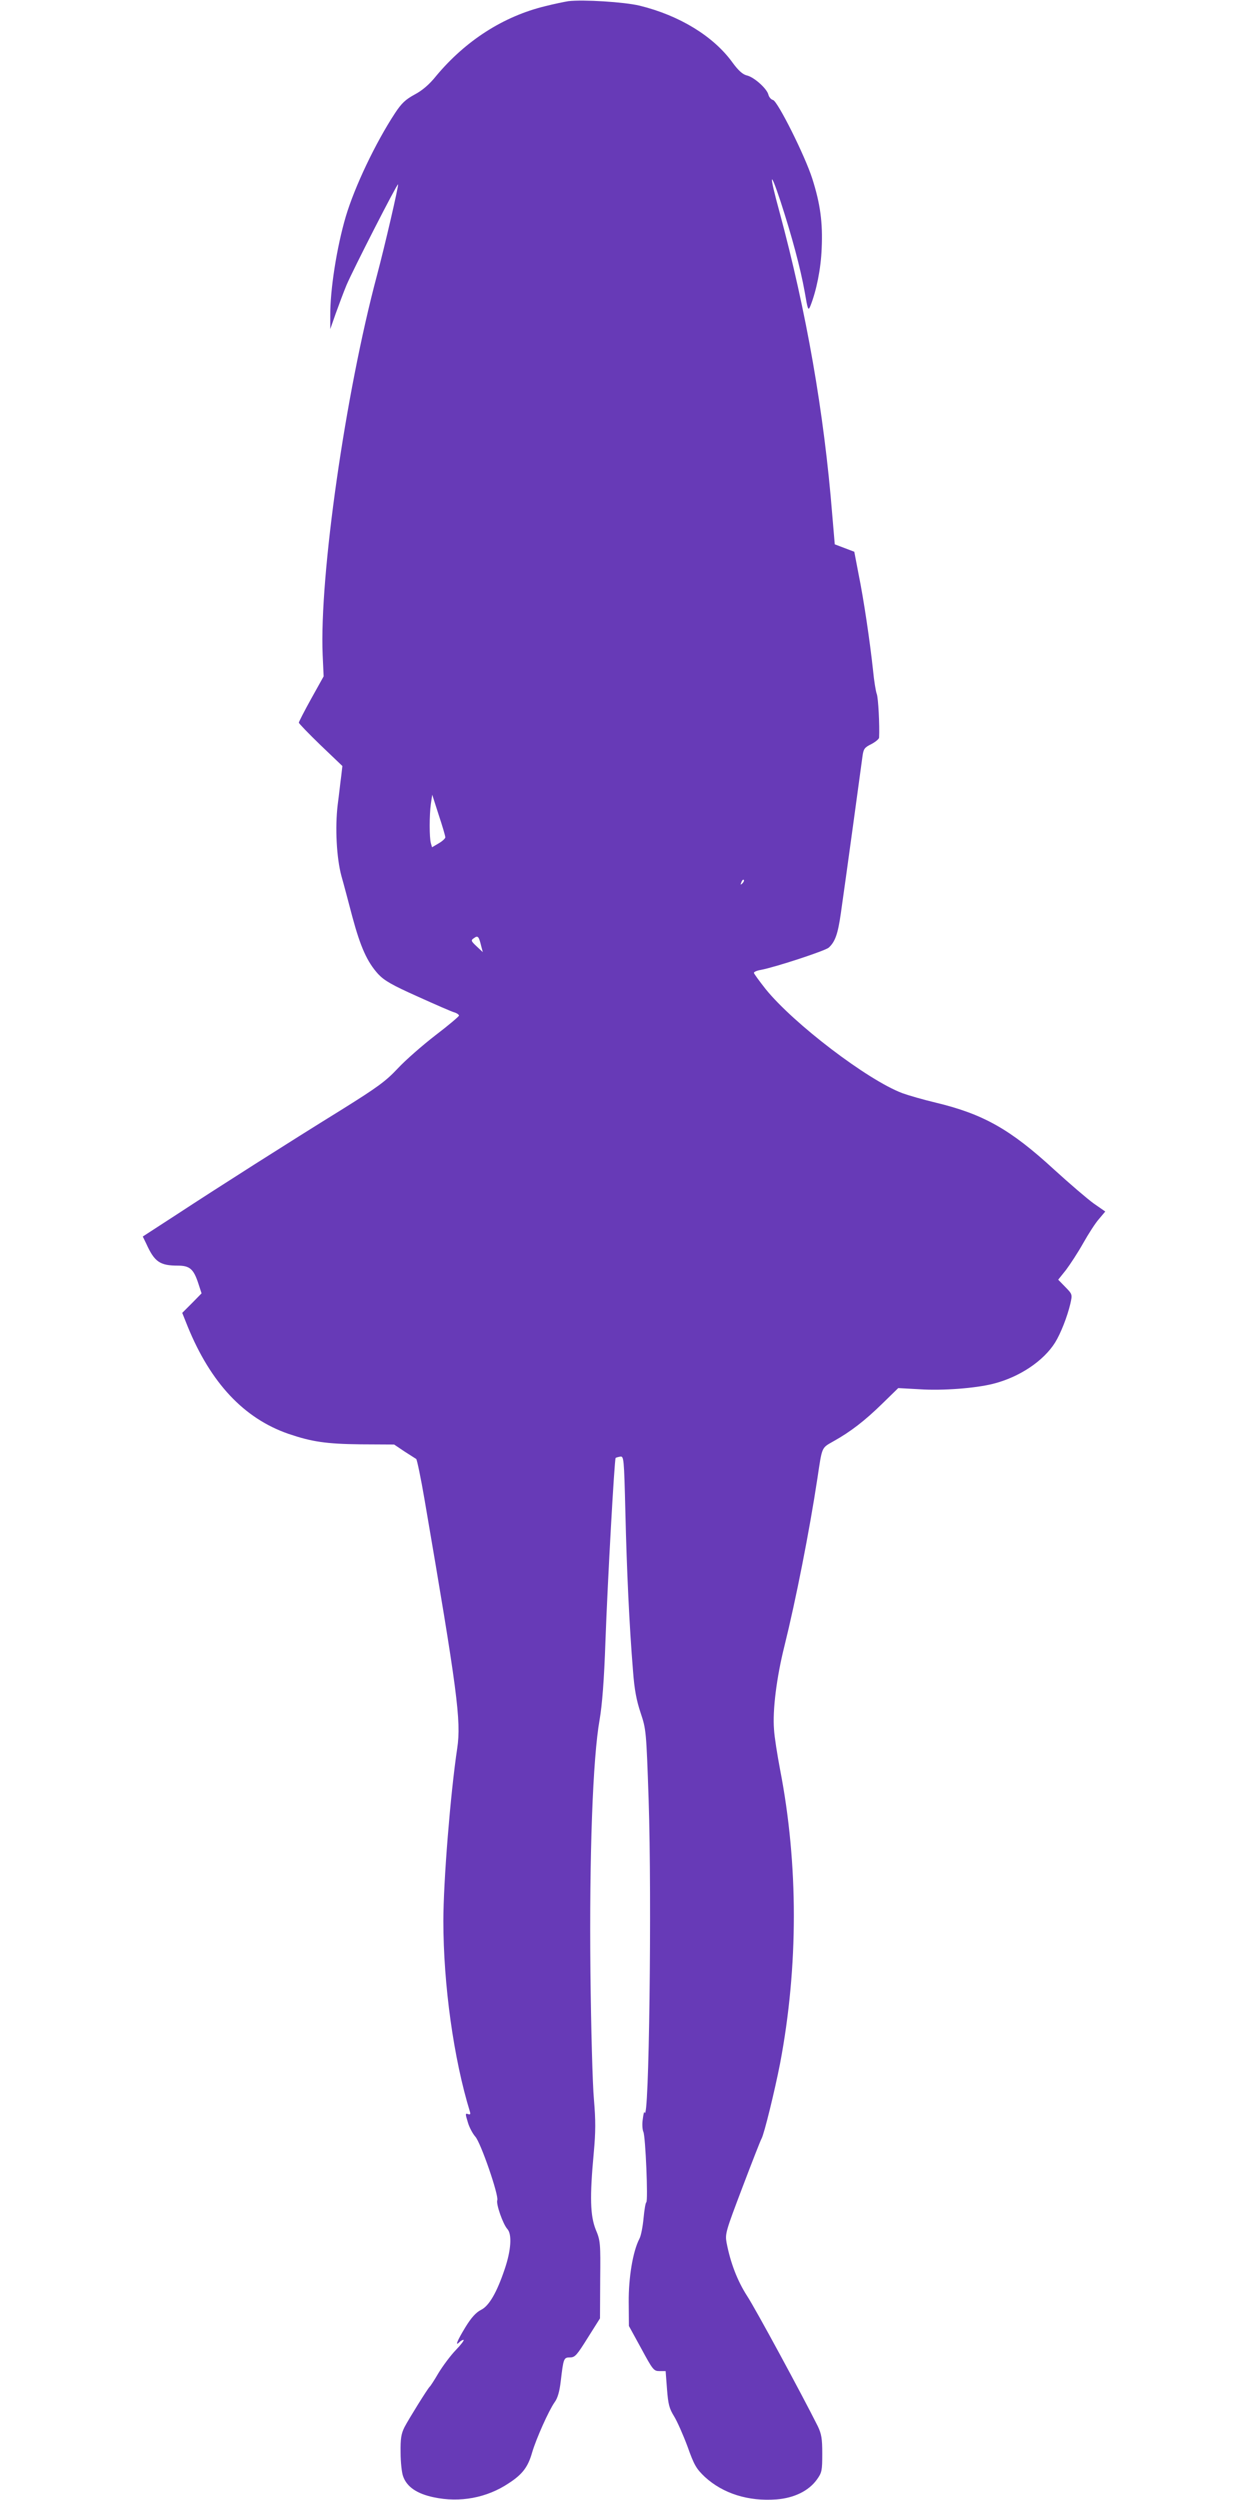
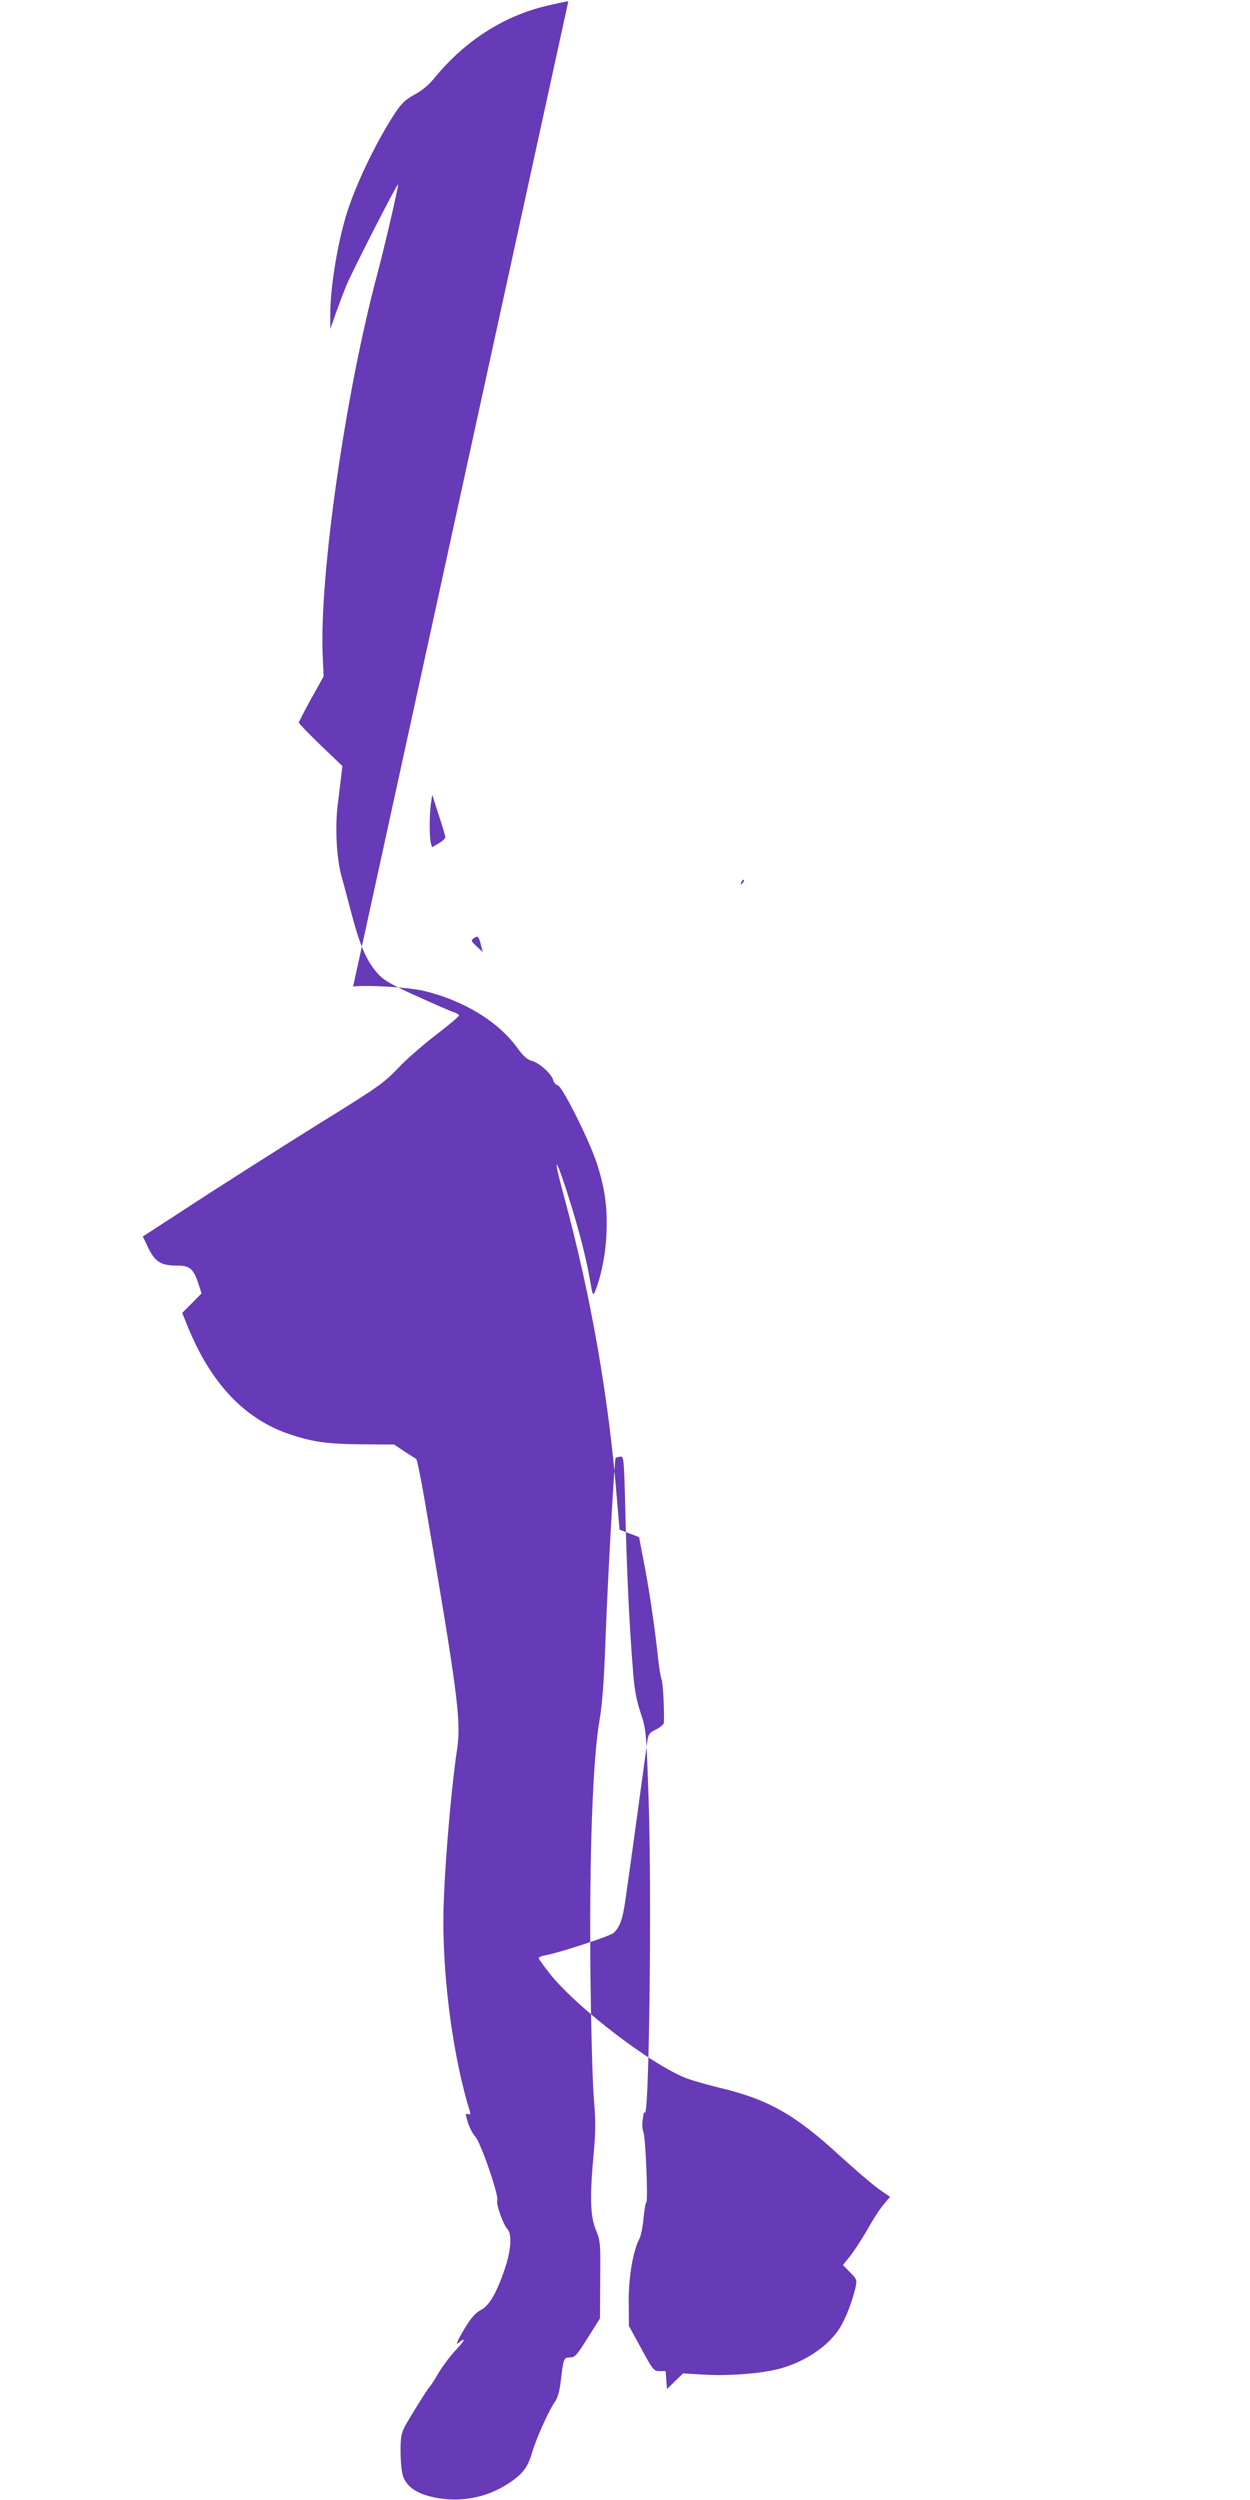
<svg xmlns="http://www.w3.org/2000/svg" version="1.0" width="640pt" height="1280pt" viewBox="0 0 640 1280" preserveAspectRatio="xMidYMid meet">
  <g transform="translate(0,1280) scale(0.1,-0.1)" fill="#673ab7" stroke="none">
-     <path d="M2910 12794 c-19 -3 -73 -14 -120 -26 -213 -52 -406 -176 -557 -357 -35 -44 -72 -75 -110 -95 -46 -25 -67 -44 -101 -96 -99 -151 -206 -375 -252 -530 -46 -157 -80 -374 -79 -505 l0 -70 28 80 c16 44 40 109 55 145 33 78 259 520 264 516 4 -5 -68 -316 -108 -466 -162 -607 -295 -1538 -278 -1943 l5 -110 -64 -115 c-35 -63 -63 -118 -63 -122 0 -4 50 -56 111 -115 l112 -107 -6 -52 c-4 -28 -11 -94 -18 -146 -14 -117 -6 -272 19 -365 11 -38 36 -133 56 -209 42 -156 76 -231 132 -293 32 -34 70 -56 204 -116 91 -41 175 -78 188 -81 12 -4 22 -11 22 -16 0 -4 -54 -50 -121 -101 -66 -51 -153 -127 -192 -169 -62 -66 -103 -96 -287 -211 -278 -172 -633 -398 -848 -539 l-171 -111 18 -37 c42 -93 70 -112 161 -112 61 0 81 -17 105 -90 l17 -52 -49 -50 -50 -50 28 -70 c118 -289 288 -470 515 -549 120 -41 194 -52 370 -54 l172 -1 52 -35 c29 -19 57 -36 61 -39 4 -3 24 -98 43 -210 167 -975 188 -1130 167 -1271 -35 -233 -71 -683 -71 -884 0 -328 53 -707 136 -977 4 -13 1 -16 -10 -12 -14 5 -14 1 -1 -41 7 -26 25 -59 38 -74 28 -29 122 -303 113 -326 -7 -19 29 -123 52 -148 24 -27 19 -108 -14 -205 -40 -119 -80 -189 -122 -209 -25 -13 -49 -39 -79 -88 -42 -69 -55 -101 -31 -77 7 7 16 12 21 12 6 0 -12 -24 -39 -52 -28 -29 -67 -82 -89 -118 -21 -36 -41 -67 -45 -70 -10 -9 -106 -163 -129 -207 -17 -34 -21 -59 -20 -130 0 -48 6 -104 13 -122 19 -54 71 -89 156 -107 135 -29 273 -3 385 72 71 46 99 84 120 159 21 70 84 212 115 256 15 20 25 55 31 107 14 118 15 122 48 122 25 0 35 12 90 100 l63 100 1 197 c2 189 1 201 -23 258 -28 71 -31 165 -10 392 10 109 10 166 1 273 -7 74 -15 369 -18 655 -6 596 12 1094 47 1290 13 76 23 200 30 405 11 306 46 929 52 935 1 2 12 5 23 7 19 3 20 -4 27 -287 7 -296 20 -578 39 -810 7 -96 18 -152 39 -215 28 -84 29 -91 41 -445 17 -512 2 -1677 -21 -1600 -2 6 -6 -10 -9 -35 -4 -25 -2 -54 3 -65 11 -22 25 -355 15 -361 -4 -2 -10 -39 -14 -81 -4 -43 -13 -90 -21 -105 -34 -65 -56 -200 -55 -325 l1 -122 63 -115 c59 -109 64 -116 93 -116 l32 0 7 -92 c6 -79 12 -100 36 -139 16 -26 47 -96 69 -155 34 -96 45 -114 89 -156 93 -85 222 -126 367 -115 89 7 164 43 206 101 26 36 28 46 28 133 0 78 -4 101 -23 141 -79 158 -318 600 -362 667 -50 78 -85 169 -105 273 -8 45 -4 58 81 282 49 129 93 242 98 250 14 25 68 247 95 385 94 496 94 1020 0 1505 -14 74 -29 167 -31 205 -8 98 13 266 53 426 59 238 128 589 169 859 25 166 20 155 83 191 86 48 159 104 249 192 l82 80 108 -6 c120 -8 287 5 378 28 135 34 258 117 317 211 29 47 62 131 78 198 11 49 11 49 -26 87 l-36 37 40 50 c21 28 61 89 88 137 27 48 63 104 81 124 l32 38 -59 41 c-32 23 -123 101 -202 173 -225 207 -363 285 -609 344 -63 15 -139 37 -169 48 -178 67 -557 356 -700 533 -33 42 -60 79 -60 83 0 5 16 12 35 15 75 14 330 98 348 114 33 30 47 70 62 175 25 173 105 760 111 805 5 37 10 45 45 62 21 11 39 26 40 33 3 63 -4 204 -12 224 -5 13 -14 68 -19 121 -16 149 -48 365 -74 492 l-22 115 -50 19 -50 19 -13 153 c-42 523 -132 1037 -270 1549 -54 197 -51 224 5 55 59 -181 102 -342 124 -464 16 -94 18 -99 29 -73 31 78 54 190 58 295 6 132 -7 228 -48 357 -38 119 -177 396 -201 403 -10 2 -21 15 -24 28 -8 31 -74 90 -111 98 -20 5 -42 24 -72 65 -97 135 -272 242 -476 292 -79 19 -289 32 -365 23z m-630 -4281 c0 -6 -15 -20 -34 -31 l-34 -20 -6 21 c-8 29 -8 143 0 201 l7 47 33 -103 c19 -57 34 -108 34 -115z m1521 -236 c-10 -9 -11 -8 -5 6 3 10 9 15 12 12 3 -3 0 -11 -7 -18z m-1337 -322 l8 -30 -32 30 c-29 27 -30 31 -13 42 20 15 25 8 37 -42z" />
+     <path d="M2910 12794 c-19 -3 -73 -14 -120 -26 -213 -52 -406 -176 -557 -357 -35 -44 -72 -75 -110 -95 -46 -25 -67 -44 -101 -96 -99 -151 -206 -375 -252 -530 -46 -157 -80 -374 -79 -505 l0 -70 28 80 c16 44 40 109 55 145 33 78 259 520 264 516 4 -5 -68 -316 -108 -466 -162 -607 -295 -1538 -278 -1943 l5 -110 -64 -115 c-35 -63 -63 -118 -63 -122 0 -4 50 -56 111 -115 l112 -107 -6 -52 c-4 -28 -11 -94 -18 -146 -14 -117 -6 -272 19 -365 11 -38 36 -133 56 -209 42 -156 76 -231 132 -293 32 -34 70 -56 204 -116 91 -41 175 -78 188 -81 12 -4 22 -11 22 -16 0 -4 -54 -50 -121 -101 -66 -51 -153 -127 -192 -169 -62 -66 -103 -96 -287 -211 -278 -172 -633 -398 -848 -539 l-171 -111 18 -37 c42 -93 70 -112 161 -112 61 0 81 -17 105 -90 l17 -52 -49 -50 -50 -50 28 -70 c118 -289 288 -470 515 -549 120 -41 194 -52 370 -54 l172 -1 52 -35 c29 -19 57 -36 61 -39 4 -3 24 -98 43 -210 167 -975 188 -1130 167 -1271 -35 -233 -71 -683 -71 -884 0 -328 53 -707 136 -977 4 -13 1 -16 -10 -12 -14 5 -14 1 -1 -41 7 -26 25 -59 38 -74 28 -29 122 -303 113 -326 -7 -19 29 -123 52 -148 24 -27 19 -108 -14 -205 -40 -119 -80 -189 -122 -209 -25 -13 -49 -39 -79 -88 -42 -69 -55 -101 -31 -77 7 7 16 12 21 12 6 0 -12 -24 -39 -52 -28 -29 -67 -82 -89 -118 -21 -36 -41 -67 -45 -70 -10 -9 -106 -163 -129 -207 -17 -34 -21 -59 -20 -130 0 -48 6 -104 13 -122 19 -54 71 -89 156 -107 135 -29 273 -3 385 72 71 46 99 84 120 159 21 70 84 212 115 256 15 20 25 55 31 107 14 118 15 122 48 122 25 0 35 12 90 100 l63 100 1 197 c2 189 1 201 -23 258 -28 71 -31 165 -10 392 10 109 10 166 1 273 -7 74 -15 369 -18 655 -6 596 12 1094 47 1290 13 76 23 200 30 405 11 306 46 929 52 935 1 2 12 5 23 7 19 3 20 -4 27 -287 7 -296 20 -578 39 -810 7 -96 18 -152 39 -215 28 -84 29 -91 41 -445 17 -512 2 -1677 -21 -1600 -2 6 -6 -10 -9 -35 -4 -25 -2 -54 3 -65 11 -22 25 -355 15 -361 -4 -2 -10 -39 -14 -81 -4 -43 -13 -90 -21 -105 -34 -65 -56 -200 -55 -325 l1 -122 63 -115 c59 -109 64 -116 93 -116 l32 0 7 -92 l82 80 108 -6 c120 -8 287 5 378 28 135 34 258 117 317 211 29 47 62 131 78 198 11 49 11 49 -26 87 l-36 37 40 50 c21 28 61 89 88 137 27 48 63 104 81 124 l32 38 -59 41 c-32 23 -123 101 -202 173 -225 207 -363 285 -609 344 -63 15 -139 37 -169 48 -178 67 -557 356 -700 533 -33 42 -60 79 -60 83 0 5 16 12 35 15 75 14 330 98 348 114 33 30 47 70 62 175 25 173 105 760 111 805 5 37 10 45 45 62 21 11 39 26 40 33 3 63 -4 204 -12 224 -5 13 -14 68 -19 121 -16 149 -48 365 -74 492 l-22 115 -50 19 -50 19 -13 153 c-42 523 -132 1037 -270 1549 -54 197 -51 224 5 55 59 -181 102 -342 124 -464 16 -94 18 -99 29 -73 31 78 54 190 58 295 6 132 -7 228 -48 357 -38 119 -177 396 -201 403 -10 2 -21 15 -24 28 -8 31 -74 90 -111 98 -20 5 -42 24 -72 65 -97 135 -272 242 -476 292 -79 19 -289 32 -365 23z m-630 -4281 c0 -6 -15 -20 -34 -31 l-34 -20 -6 21 c-8 29 -8 143 0 201 l7 47 33 -103 c19 -57 34 -108 34 -115z m1521 -236 c-10 -9 -11 -8 -5 6 3 10 9 15 12 12 3 -3 0 -11 -7 -18z m-1337 -322 l8 -30 -32 30 c-29 27 -30 31 -13 42 20 15 25 8 37 -42z" />
  </g>
</svg>